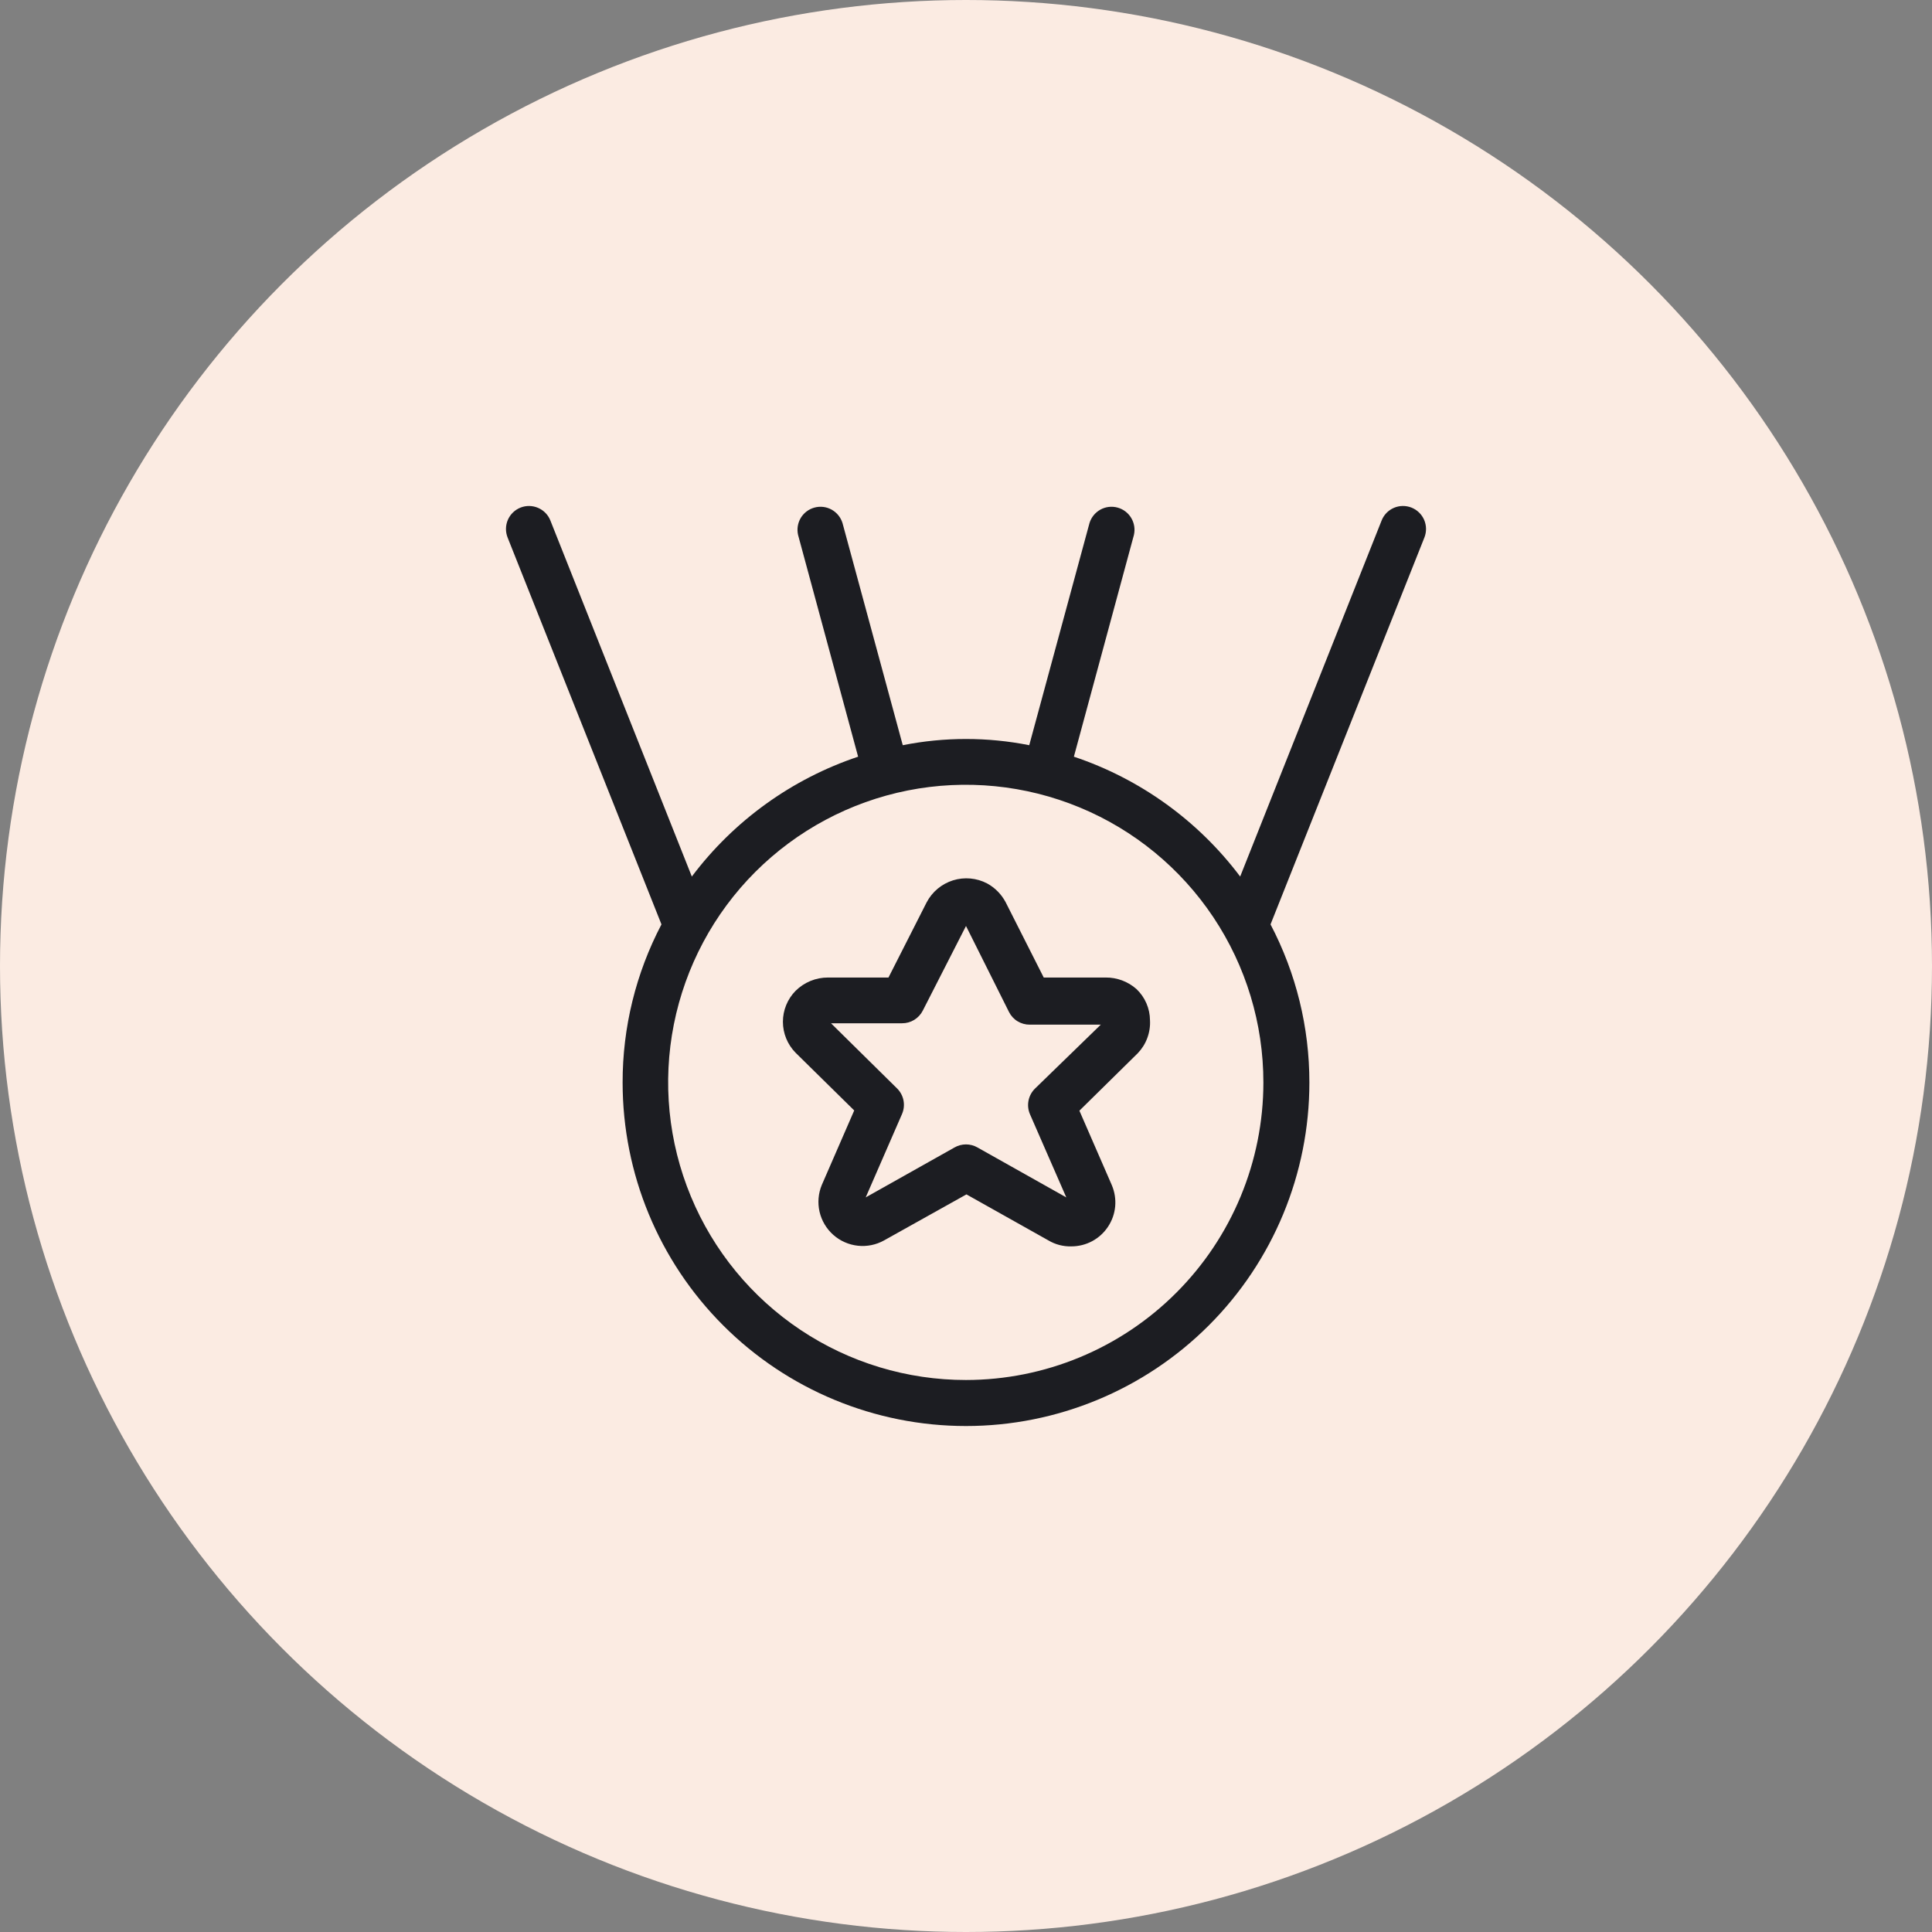
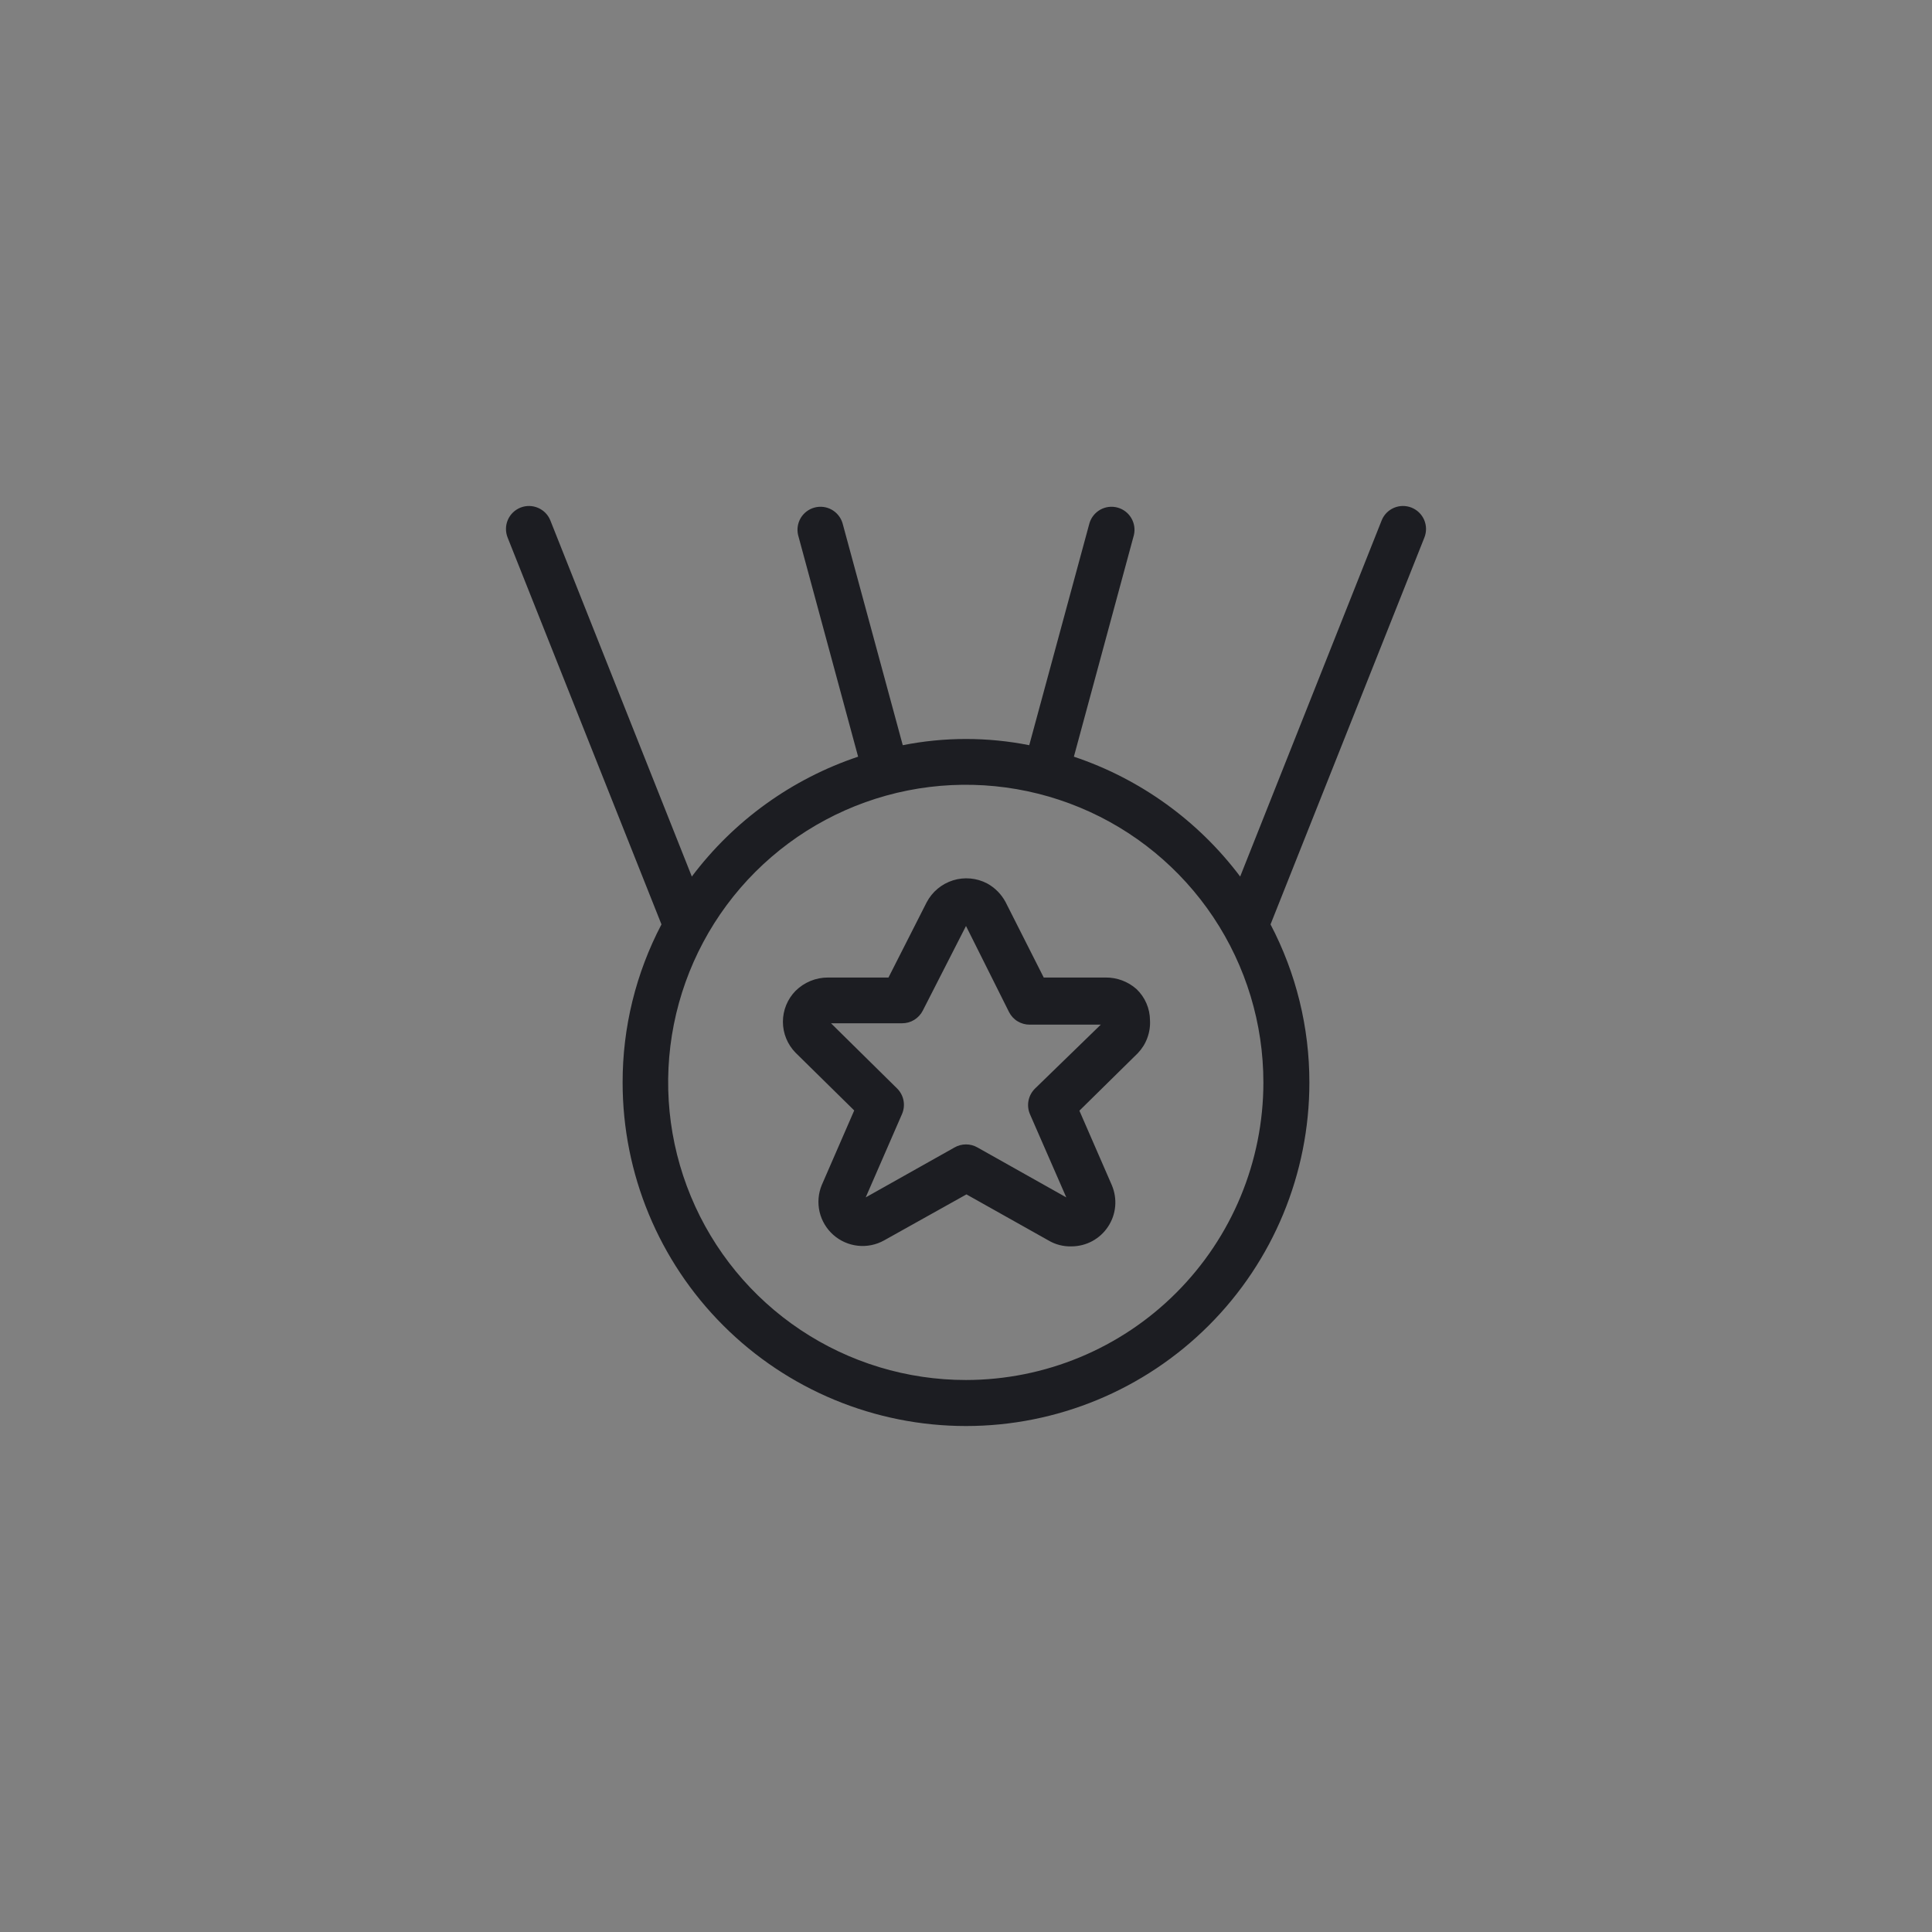
<svg xmlns="http://www.w3.org/2000/svg" width="56" height="56" viewBox="0 0 56 56" fill="none">
  <rect x="0" y="0" width="56" height="56" fill="#808080" stroke="none" />
-   <circle cx="28" cy="28" r="28" fill="#FBEBE2" />
  <path d="M32.047 28.334H30.253L29.147 26.147C29.025 25.919 28.84 25.731 28.613 25.607C28.308 25.447 27.952 25.415 27.624 25.517C27.295 25.62 27.02 25.849 26.86 26.154L25.753 28.334H24C23.648 28.333 23.31 28.472 23.06 28.72C22.825 28.959 22.693 29.281 22.693 29.617C22.693 29.952 22.825 30.274 23.06 30.514L24.76 32.187L23.82 34.347C23.718 34.592 23.696 34.864 23.755 35.123C23.815 35.382 23.954 35.616 24.152 35.792C24.351 35.969 24.599 36.079 24.864 36.108C25.128 36.137 25.395 36.083 25.627 35.953L28.013 34.62L30.387 35.953C30.588 36.073 30.819 36.133 31.053 36.127C31.264 36.127 31.472 36.075 31.657 35.976C31.843 35.876 32.001 35.732 32.117 35.556C32.234 35.38 32.305 35.178 32.324 34.968C32.343 34.759 32.309 34.547 32.227 34.353L31.287 32.194L32.98 30.527C33.101 30.4 33.195 30.251 33.255 30.087C33.316 29.923 33.343 29.748 33.333 29.573C33.332 29.404 33.297 29.236 33.229 29.08C33.162 28.924 33.063 28.784 32.94 28.667C32.693 28.449 32.375 28.331 32.047 28.334ZM30 31.553C29.904 31.648 29.838 31.769 29.812 31.901C29.786 32.033 29.8 32.17 29.853 32.294L30.907 34.707L28.333 33.26C28.232 33.202 28.117 33.171 28 33.171C27.883 33.171 27.768 33.202 27.667 33.26L25.093 34.707L26.147 32.287C26.2 32.163 26.214 32.026 26.188 31.894C26.162 31.762 26.096 31.641 26 31.547L24.087 29.66H26.147C26.271 29.661 26.393 29.627 26.499 29.562C26.605 29.497 26.691 29.404 26.747 29.294L28 26.84L29.247 29.334C29.302 29.444 29.388 29.538 29.494 29.602C29.6 29.667 29.722 29.701 29.847 29.7H31.907L30 31.553ZM40.913 14.713C40.832 14.681 40.745 14.665 40.657 14.666C40.57 14.667 40.483 14.686 40.403 14.72C40.322 14.755 40.249 14.805 40.188 14.868C40.127 14.931 40.079 15.005 40.047 15.087L35.947 25.407C34.729 23.788 33.048 22.576 31.127 21.933L32.867 15.507C32.906 15.338 32.878 15.162 32.789 15.013C32.701 14.865 32.558 14.757 32.391 14.712C32.224 14.667 32.046 14.688 31.895 14.772C31.744 14.856 31.631 14.995 31.58 15.16L29.833 21.6C28.623 21.36 27.377 21.36 26.167 21.6L24.42 15.16C24.369 14.995 24.256 14.856 24.105 14.772C23.954 14.688 23.776 14.667 23.609 14.712C23.442 14.757 23.299 14.865 23.21 15.013C23.122 15.162 23.094 15.338 23.133 15.507L24.873 21.933C22.952 22.576 21.271 23.788 20.053 25.407L15.953 15.087C15.888 14.922 15.76 14.791 15.597 14.721C15.435 14.651 15.251 14.648 15.087 14.713C14.922 14.779 14.79 14.907 14.72 15.069C14.65 15.232 14.648 15.416 14.713 15.58L19.173 26.794C18.431 28.208 18.044 29.782 18.047 31.38C18.047 34.02 19.095 36.552 20.962 38.418C22.828 40.285 25.36 41.334 28 41.334C30.64 41.334 33.171 40.285 35.038 38.418C36.905 36.552 37.953 34.02 37.953 31.38C37.955 29.782 37.569 28.208 36.827 26.794L41.287 15.58C41.319 15.499 41.335 15.412 41.334 15.324C41.333 15.236 41.314 15.15 41.28 15.069C41.245 14.989 41.195 14.916 41.132 14.855C41.069 14.794 40.995 14.746 40.913 14.713ZM28 40C26.293 40.001 24.624 39.496 23.205 38.549C21.785 37.602 20.678 36.254 20.025 34.678C19.371 33.101 19.199 31.366 19.532 29.692C19.865 28.018 20.686 26.48 21.893 25.273C23.1 24.067 24.638 23.245 26.312 22.912C27.986 22.58 29.721 22.751 31.298 23.405C32.874 24.058 34.221 25.165 35.169 26.585C36.116 28.005 36.621 29.673 36.62 31.38C36.618 33.666 35.709 35.857 34.093 37.473C32.477 39.09 30.286 39.998 28 40V40Z" fill="#1C1D22" />
</svg>